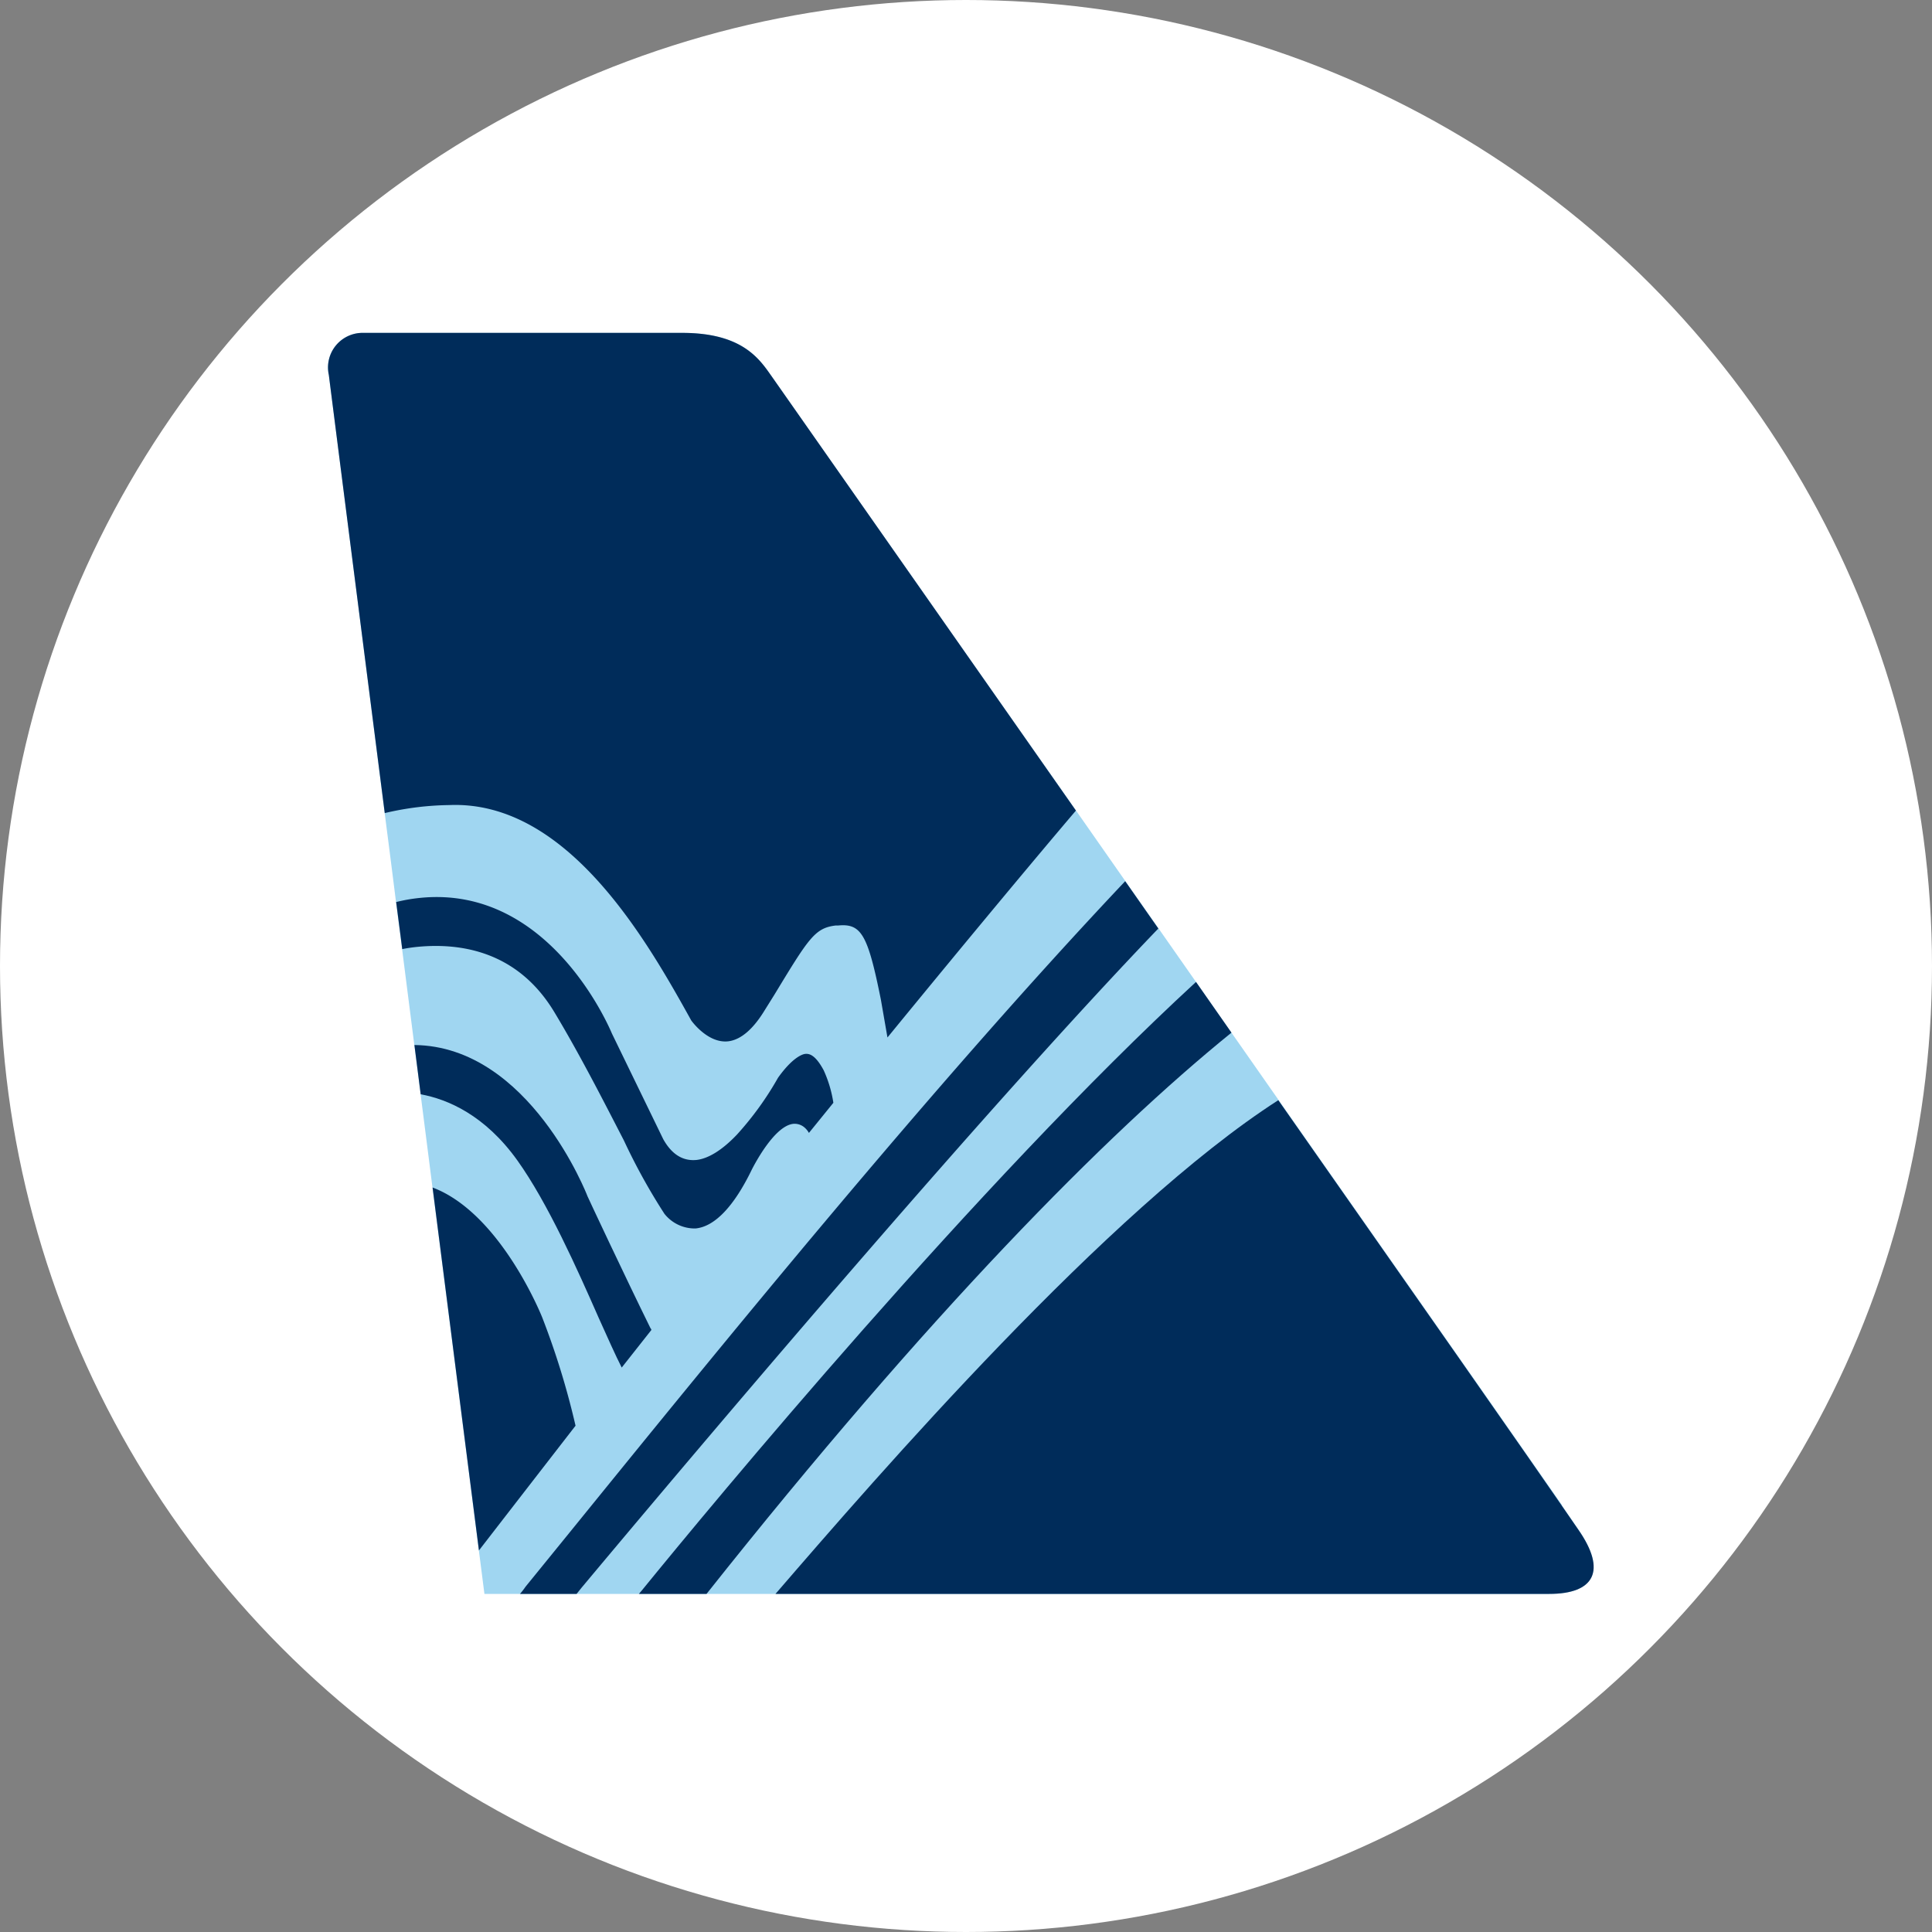
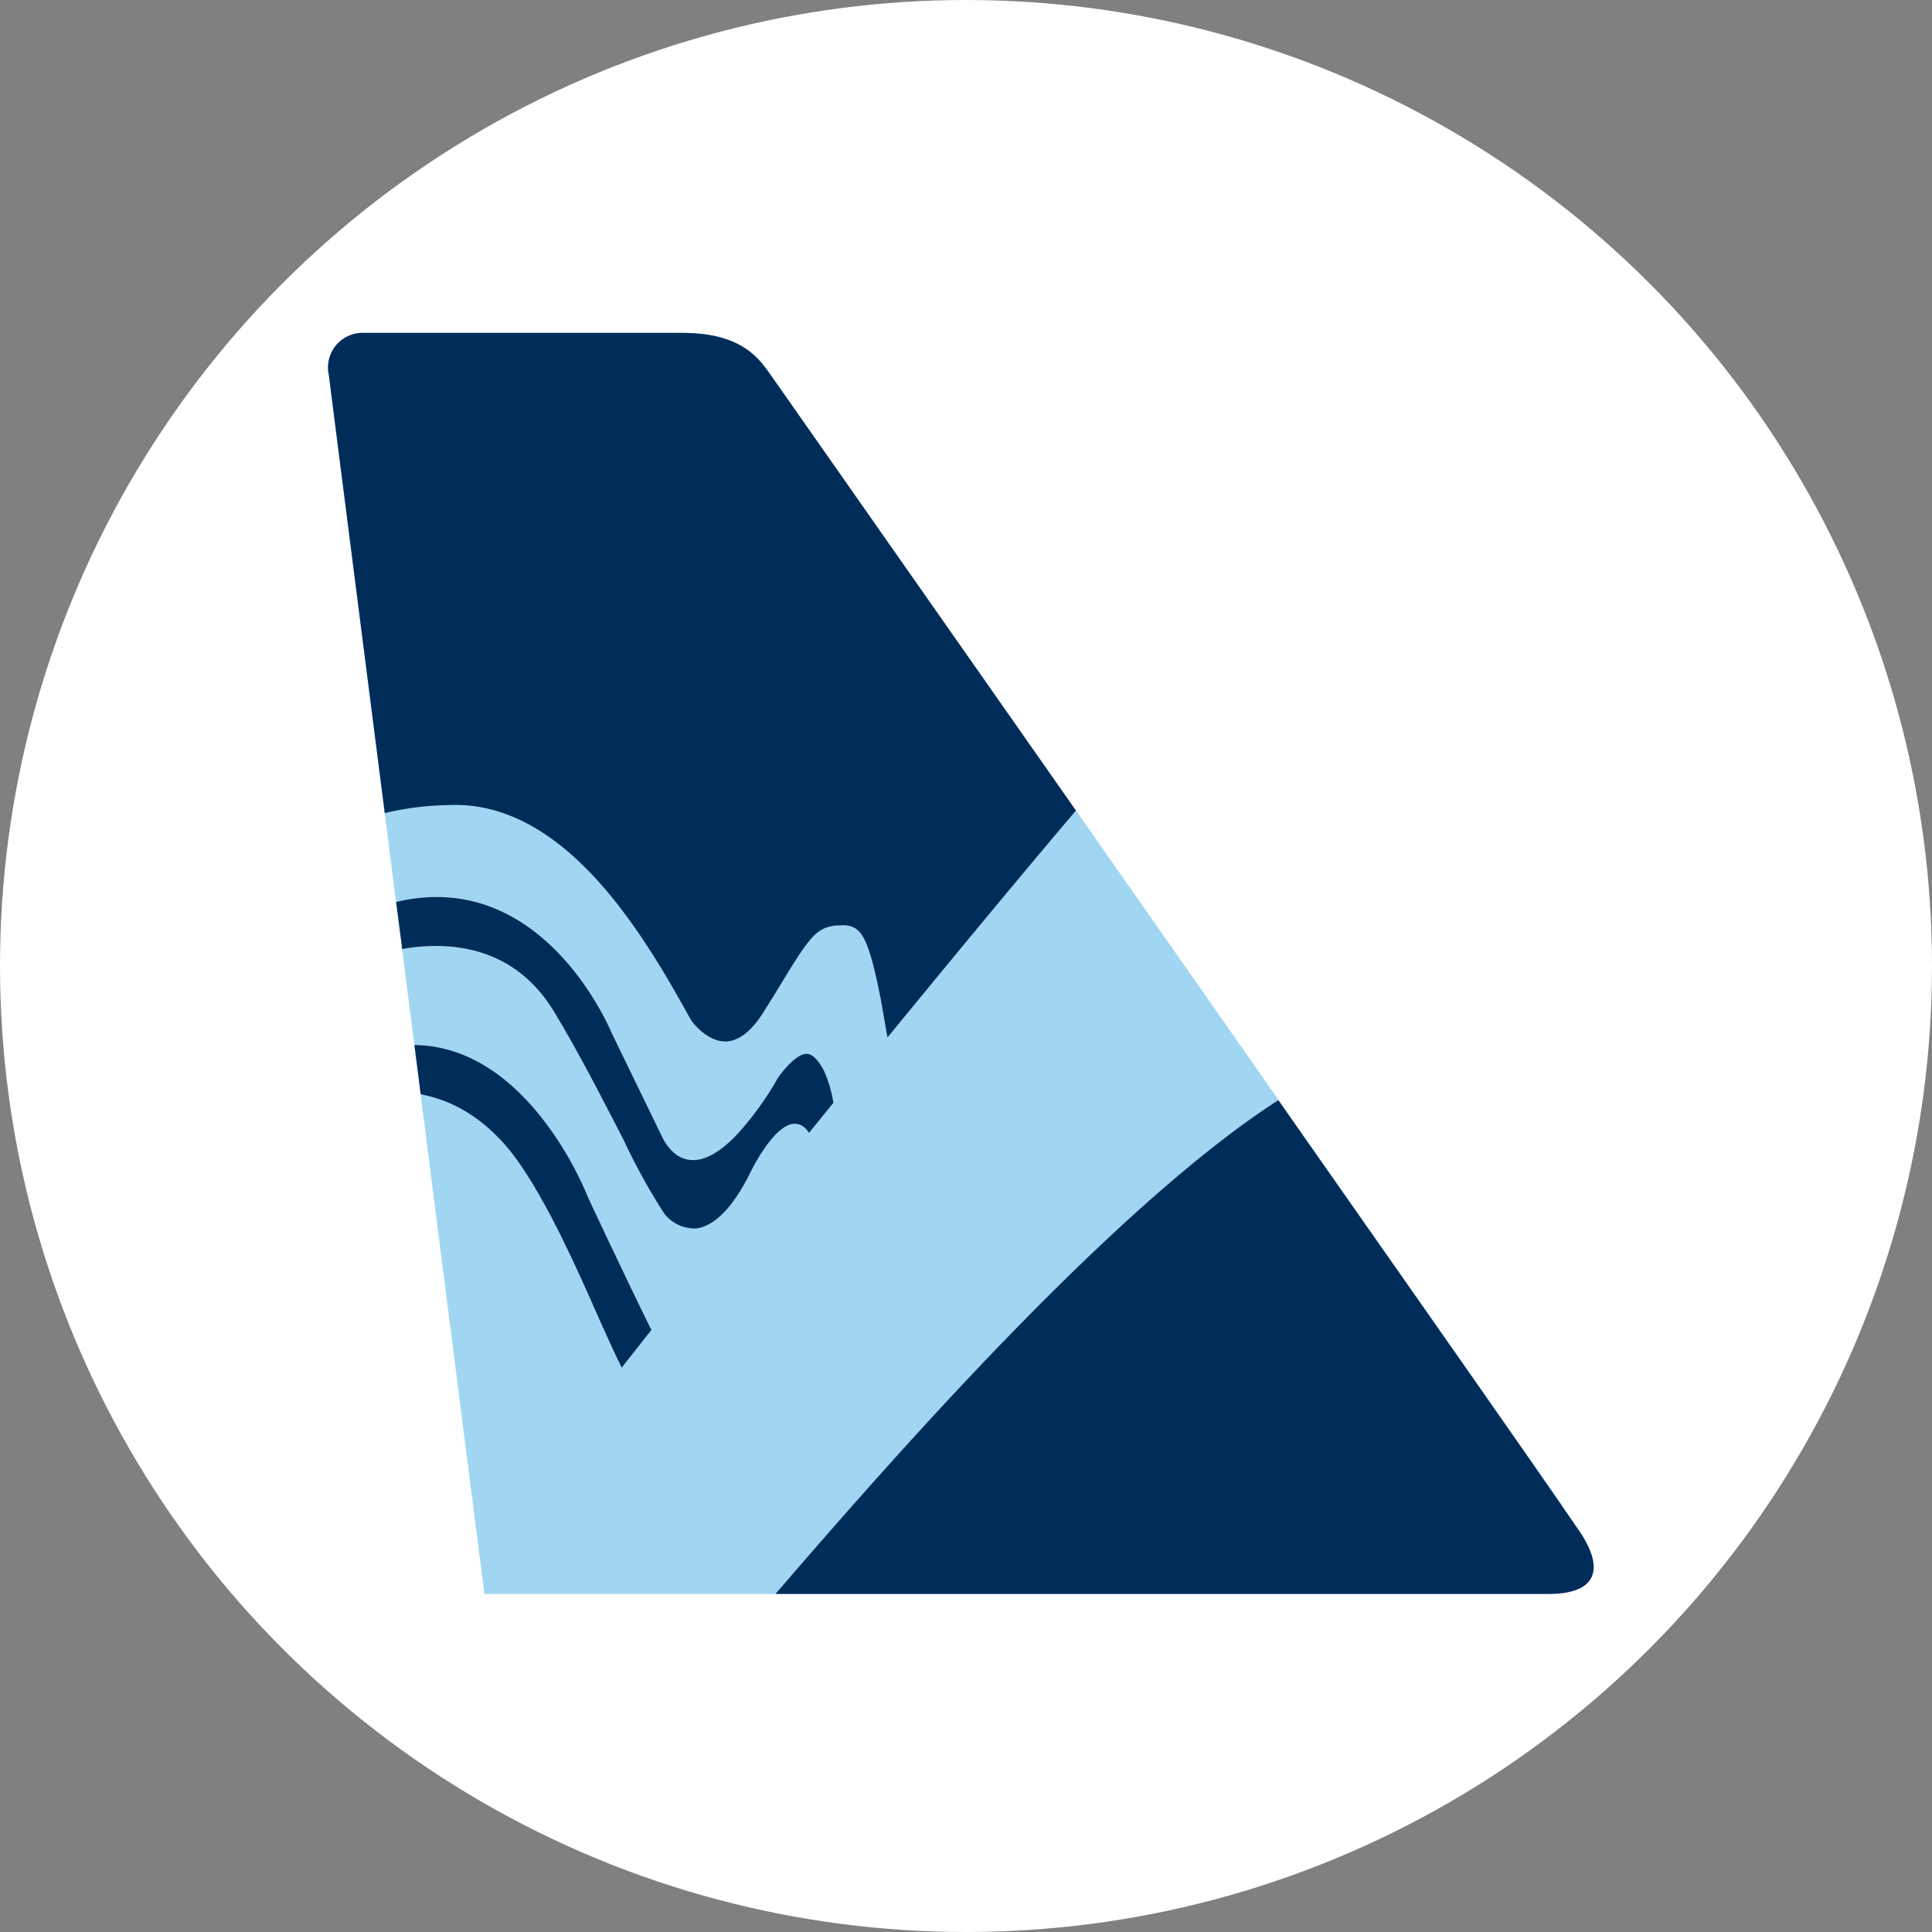
<svg xmlns="http://www.w3.org/2000/svg" viewBox="0 0 200 200">
  <rect x="0" y="0" width="200" height="200" fill="#808080" stroke="none" />
  <circle cx="100" cy="100" fill="#fff" r="100" />
  <path d="m163.4 158.34c-.52-.76-1.09-1.6-1.7-2.47 0-.05 0-.12-.07-.16l-5-7.17c-6.17-8.85-14.61-20.86-24.26-34.65-1.62-2.31-3.25-4.65-4.9-7l-3.67-5.25-3.87-5.53-3.43-4.89-5.14-7.35-31.73-45.27c-1.27-1.8-3.21-4.14-9-4.14h-33a3.57 3.57 0 0 0 -3.59 4.35c.23 1.84 2.78 21.8 5.78 45.35.39 3 .79 6.13 1.18 9.26.21 1.61.42 3.24.63 4.87l1.26 9.89c.22 1.71.44 3.4.65 5.1.42 3.27.83 6.5 1.23 9.65 2.08 16.27 3.89 30.46 4.8 37.57.3 2.29.49 3.85.58 4.5h110.23c4.62 0 5.96-2.37 3.02-6.66z" fill="#a0d6f1" />
  <g fill="#002c5a">
    <path d="m80.28 165h80.1c4.65 0 6-2.37 3-6.66-5.71-8.33-17.11-24.54-31.05-44.45-17.65 11.34-41.5 38.88-52.05 51.11z" />
    <path d="m43.85 83.49c.91-.09 1.8-.14 2.66-.15 12.34-.51 20.61 14.32 25.05 22.3 0 0 1.67 2.37 3.79 2.16 1.31-.14 2.6-1.23 3.81-3.22l1-1.6c3.55-5.85 4.19-6.91 6.33-7.17h.25c2.42-.24 3.09.91 4.45 7.68l.68 3.91c8.86-10.83 15.69-19 19.51-23.49-16.97-24.22-31.24-44.59-31.75-45.31-1.27-1.8-3.21-4.14-9-4.14h-33a3.58 3.58 0 0 0 -3.59 4.35c.23 1.84 2.78 21.81 5.79 45.36a30.81 30.81 0 0 1 4.02-.68z" />
    <path d="m57.37 104.75c2.63 4.36 5.16 9.33 7.22 13.32a62.65 62.65 0 0 0 4.19 7.58 4 4 0 0 0 3.22 1.52c2-.19 4-2.31 5.84-6.12.39-.76 2.39-4.51 4.28-4.71a1.56 1.56 0 0 1 1.13.35 2.08 2.08 0 0 1 .49.59l2.53-3.12a12.7 12.7 0 0 0 -1-3.36c-.87-1.62-1.5-1.74-1.91-1.7s-1.44.53-2.82 2.47a32.55 32.55 0 0 1 -4.23 5.86c-1.54 1.63-3 2.52-4.23 2.65-1 .09-2.33-.2-3.42-2.15l-5.31-10.93c-.09-.19-6.3-15.43-19.87-14.05a17.06 17.06 0 0 0 -2.47.43c.21 1.61.42 3.23.63 4.87a16.56 16.56 0 0 1 1.66-.24c4.31-.4 10.24.4 14.07 6.74z" />
-     <path d="m59.51 147.29a81.18 81.18 0 0 0 -3.38-10.91c-.06-.15-4.31-10.79-11.35-13.45 2.08 16.27 3.89 30.46 4.8 37.57q5.13-6.63 10-12.91z" />
    <path d="m53.56 120.13c3.16 4.42 6.21 11.28 8.41 16.28.93 2.06 1.74 3.89 2.39 5.16l3.07-3.89c0-.08-.07-.15-.11-.22-2.65-5.38-6.47-13.53-6.5-13.62s-6-15.53-17.92-15.66c.22 1.71.44 3.4.65 5.1 2.78.51 6.64 2.14 10.01 6.85z" />
-     <path d="m66.5 164.57-.36.43h7c23-29 41.31-47.55 54.34-58.1l-3.67-5.25c-22.56 20.76-50.14 54.11-57.31 62.92z" />
-     <path d="m54.4 164.26a7.69 7.69 0 0 1 -.57.74h5.86l.52-.65c15.89-19 42.77-50.61 59.7-68.23l-3.43-4.9c-19.97 21.13-42.39 48.78-57.48 67.38z" />
  </g>
</svg>